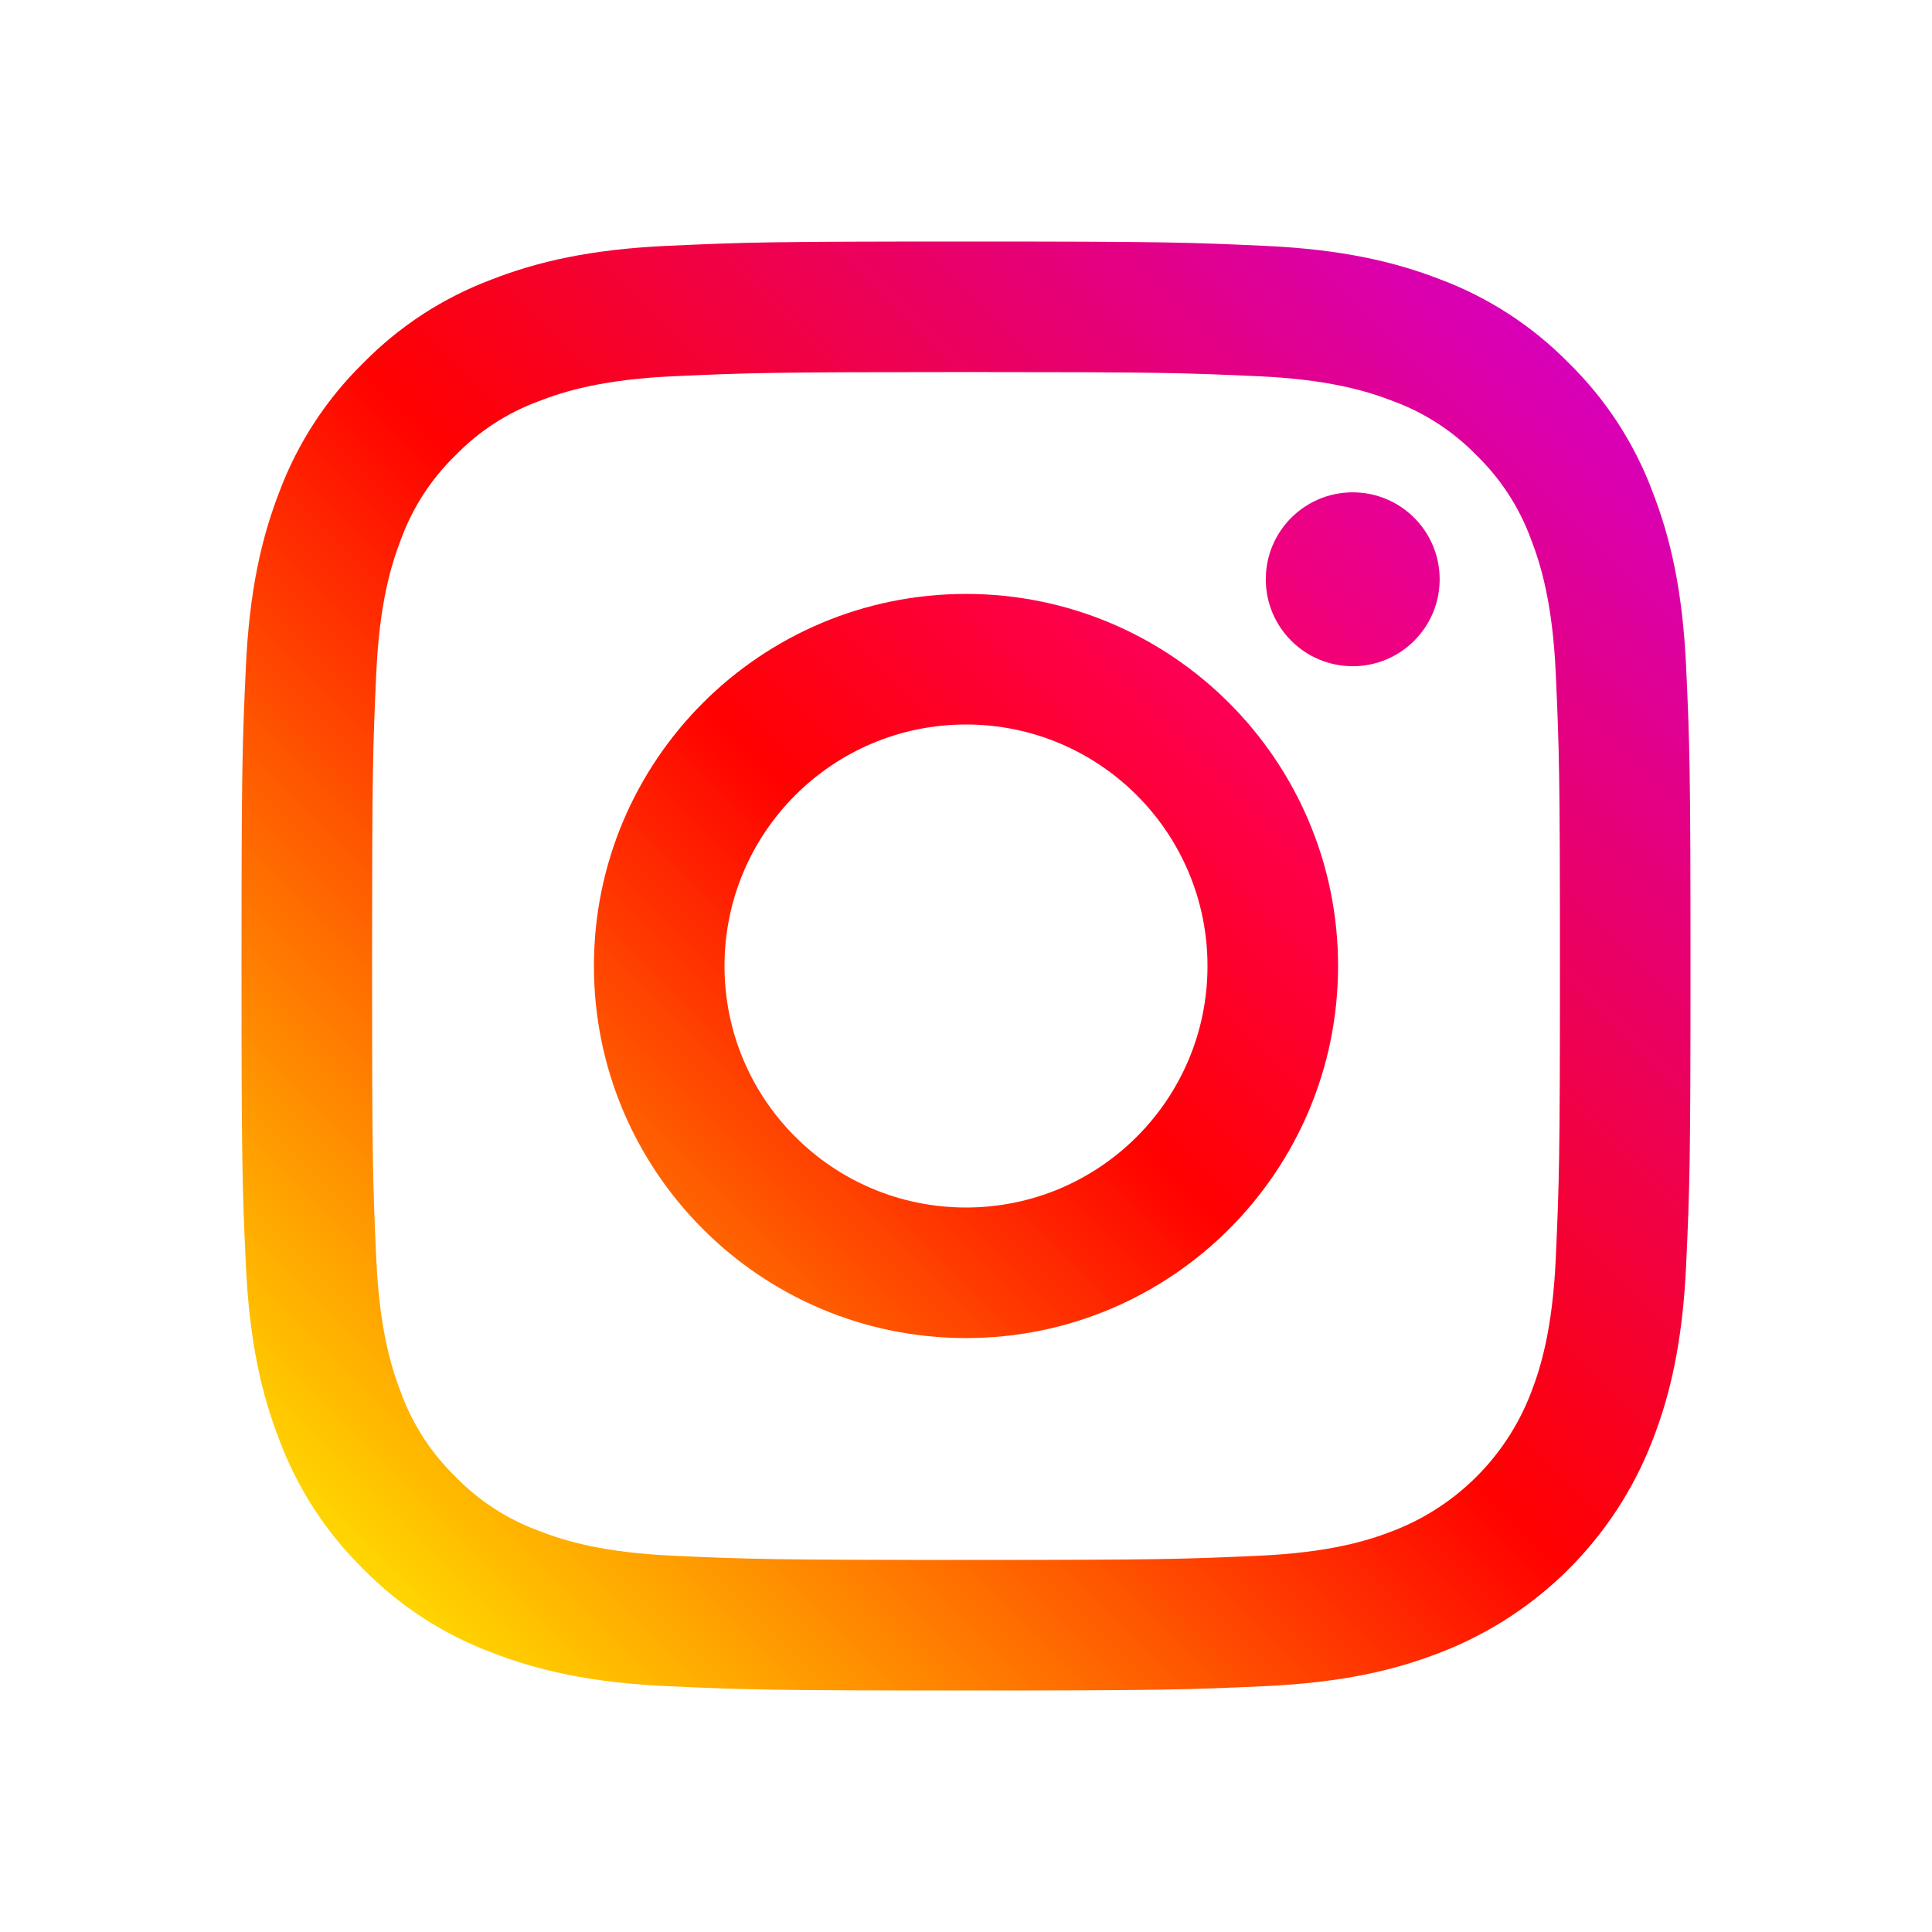
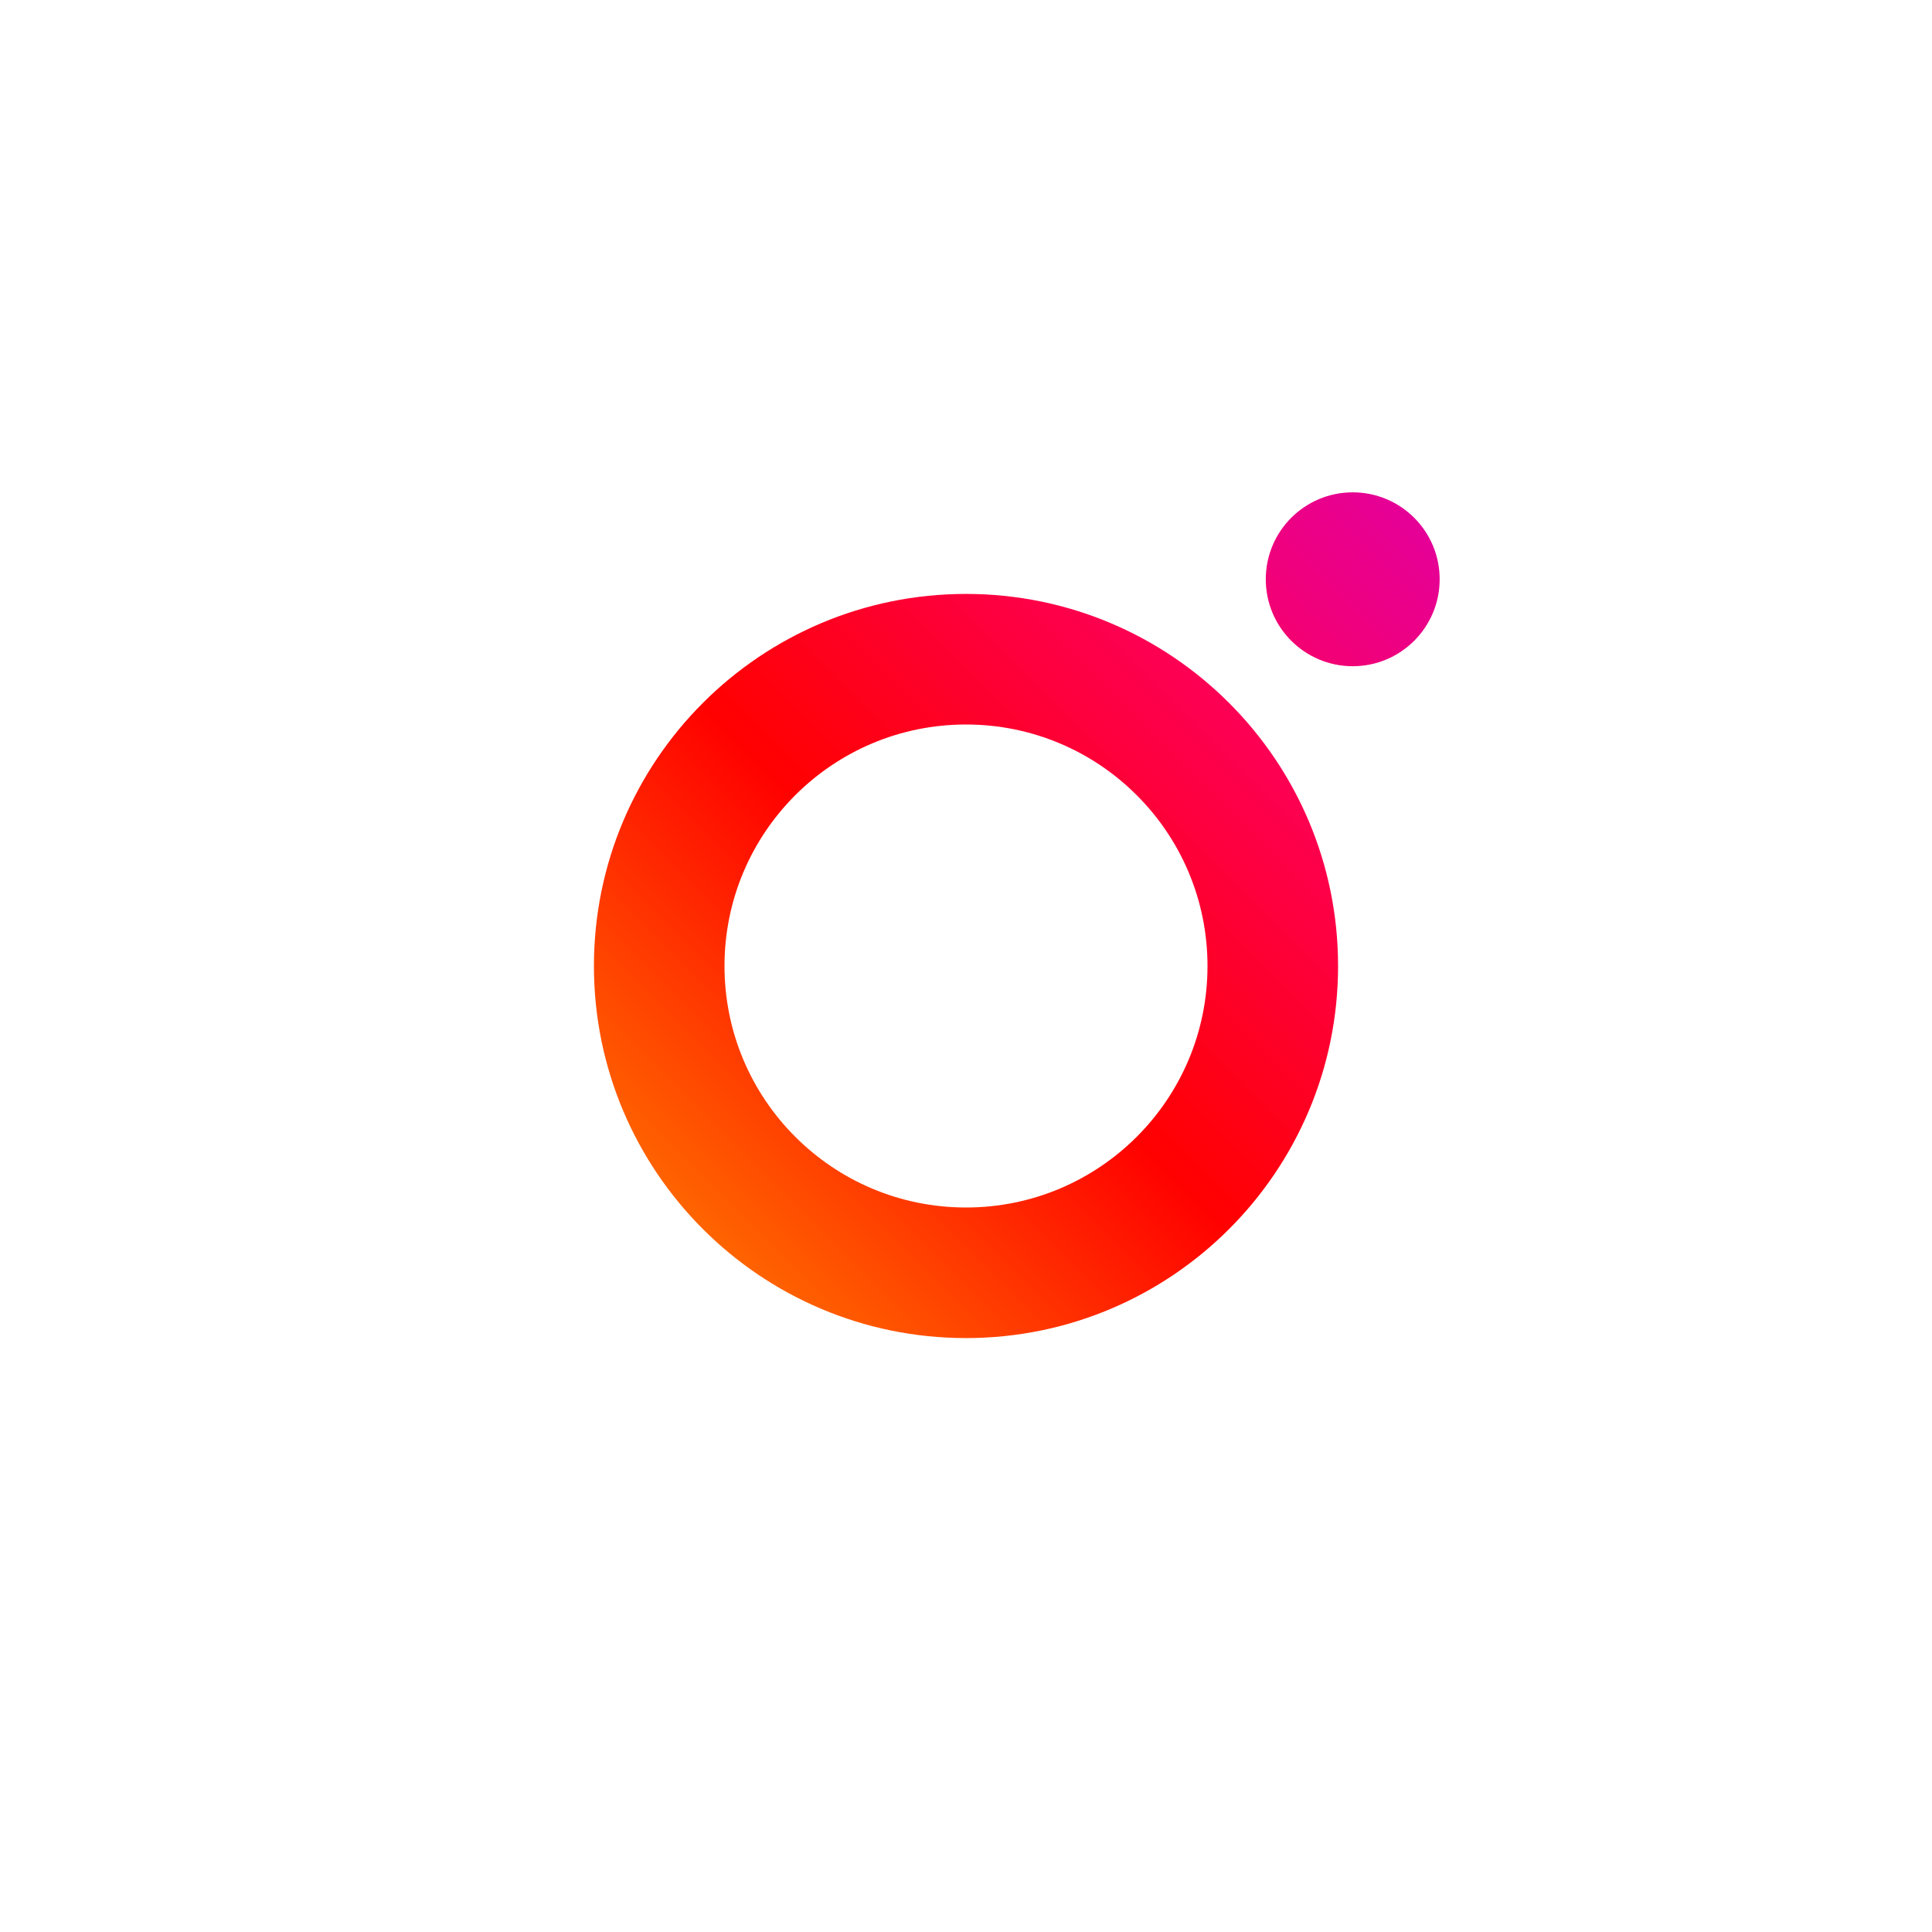
<svg xmlns="http://www.w3.org/2000/svg" width="24" height="24" viewBox="0 0 24 24" fill="none">
-   <path d="M20.946 8.289C20.902 7.331 20.75 6.677 20.527 6.105C20.302 5.504 19.947 4.96 19.489 4.511C19.04 4.053 18.496 3.698 17.895 3.472C17.323 3.25 16.669 3.098 15.711 3.054C14.751 3.01 14.444 3 12 3C9.556 3 9.249 3.01 8.289 3.054C7.331 3.098 6.677 3.25 6.105 3.473C5.504 3.698 4.96 4.053 4.511 4.511C4.053 4.96 3.698 5.504 3.472 6.105C3.25 6.677 3.098 7.331 3.054 8.289C3.01 9.249 3 9.556 3 12C3 14.444 3.01 14.751 3.054 15.711C3.098 16.669 3.25 17.323 3.473 17.895C3.699 18.496 4.053 19.04 4.511 19.489C4.96 19.947 5.504 20.302 6.105 20.527C6.677 20.75 7.332 20.902 8.29 20.946C9.249 20.99 9.556 21 12 21C14.444 21 14.751 20.99 15.711 20.946C16.669 20.902 17.323 20.75 17.895 20.527C19.104 20.06 20.06 19.104 20.527 17.895C20.75 17.323 20.902 16.669 20.946 15.711C20.99 14.751 21 14.444 21 12C21 9.556 20.99 9.249 20.946 8.289ZM19.326 15.637C19.286 16.515 19.139 16.991 19.016 17.308C18.713 18.093 18.093 18.713 17.308 19.016C16.991 19.14 16.514 19.286 15.637 19.326C14.688 19.369 14.403 19.378 12 19.378C9.597 19.378 9.312 19.369 8.363 19.326C7.486 19.286 7.009 19.14 6.692 19.016C6.301 18.872 5.947 18.642 5.657 18.343C5.358 18.053 5.128 17.699 4.984 17.308C4.861 16.991 4.714 16.515 4.674 15.637C4.631 14.688 4.622 14.403 4.622 12C4.622 9.597 4.631 9.312 4.674 8.363C4.714 7.486 4.861 7.009 4.984 6.692C5.128 6.301 5.358 5.948 5.657 5.657C5.947 5.358 6.301 5.128 6.692 4.984C7.009 4.861 7.486 4.714 8.363 4.674C9.312 4.631 9.597 4.622 12 4.622H12C14.403 4.622 14.688 4.631 15.637 4.674C16.514 4.714 16.991 4.861 17.308 4.984C17.699 5.128 18.052 5.358 18.343 5.657C18.642 5.948 18.872 6.301 19.016 6.692C19.139 7.009 19.286 7.486 19.326 8.363C19.369 9.312 19.378 9.597 19.378 12C19.378 14.403 19.369 14.688 19.326 15.637Z" fill="url(#paint0_linear_54410_35440)" />
  <path d="M12 7.378C9.447 7.378 7.378 9.448 7.378 12C7.378 14.552 9.447 16.622 12 16.622C14.552 16.622 16.622 14.552 16.622 12C16.622 9.448 14.552 7.378 12 7.378ZM12 15C10.343 15 9 13.657 9 12C9 10.343 10.343 9 12 9C13.657 9 15 10.343 15 12C15 13.657 13.657 15 12 15Z" fill="url(#paint1_linear_54410_35440)" />
  <path d="M17.884 7.196C17.884 7.792 17.401 8.276 16.804 8.276C16.207 8.276 15.724 7.792 15.724 7.196C15.724 6.599 16.207 6.116 16.804 6.116C17.401 6.116 17.884 6.599 17.884 7.196Z" fill="url(#paint2_linear_54410_35440)" />
  <defs>
    <linearGradient id="paint0_linear_54410_35440" x1="4.511" y1="19.489" x2="19.49" y2="4.511" gradientUnits="userSpaceOnUse">
      <stop stop-color="#FFD600" />
      <stop offset="0.5" stop-color="#FF0100" />
      <stop offset="1" stop-color="#D800B9" />
    </linearGradient>
    <linearGradient id="paint1_linear_54410_35440" x1="8.732" y1="15.268" x2="15.268" y2="8.732" gradientUnits="userSpaceOnUse">
      <stop stop-color="#FF6400" />
      <stop offset="0.5" stop-color="#FF0100" />
      <stop offset="1" stop-color="#FD0056" />
    </linearGradient>
    <linearGradient id="paint2_linear_54410_35440" x1="16.04" y1="7.959" x2="17.568" y2="6.432" gradientUnits="userSpaceOnUse">
      <stop stop-color="#F30072" />
      <stop offset="1" stop-color="#E50097" />
    </linearGradient>
  </defs>
</svg>